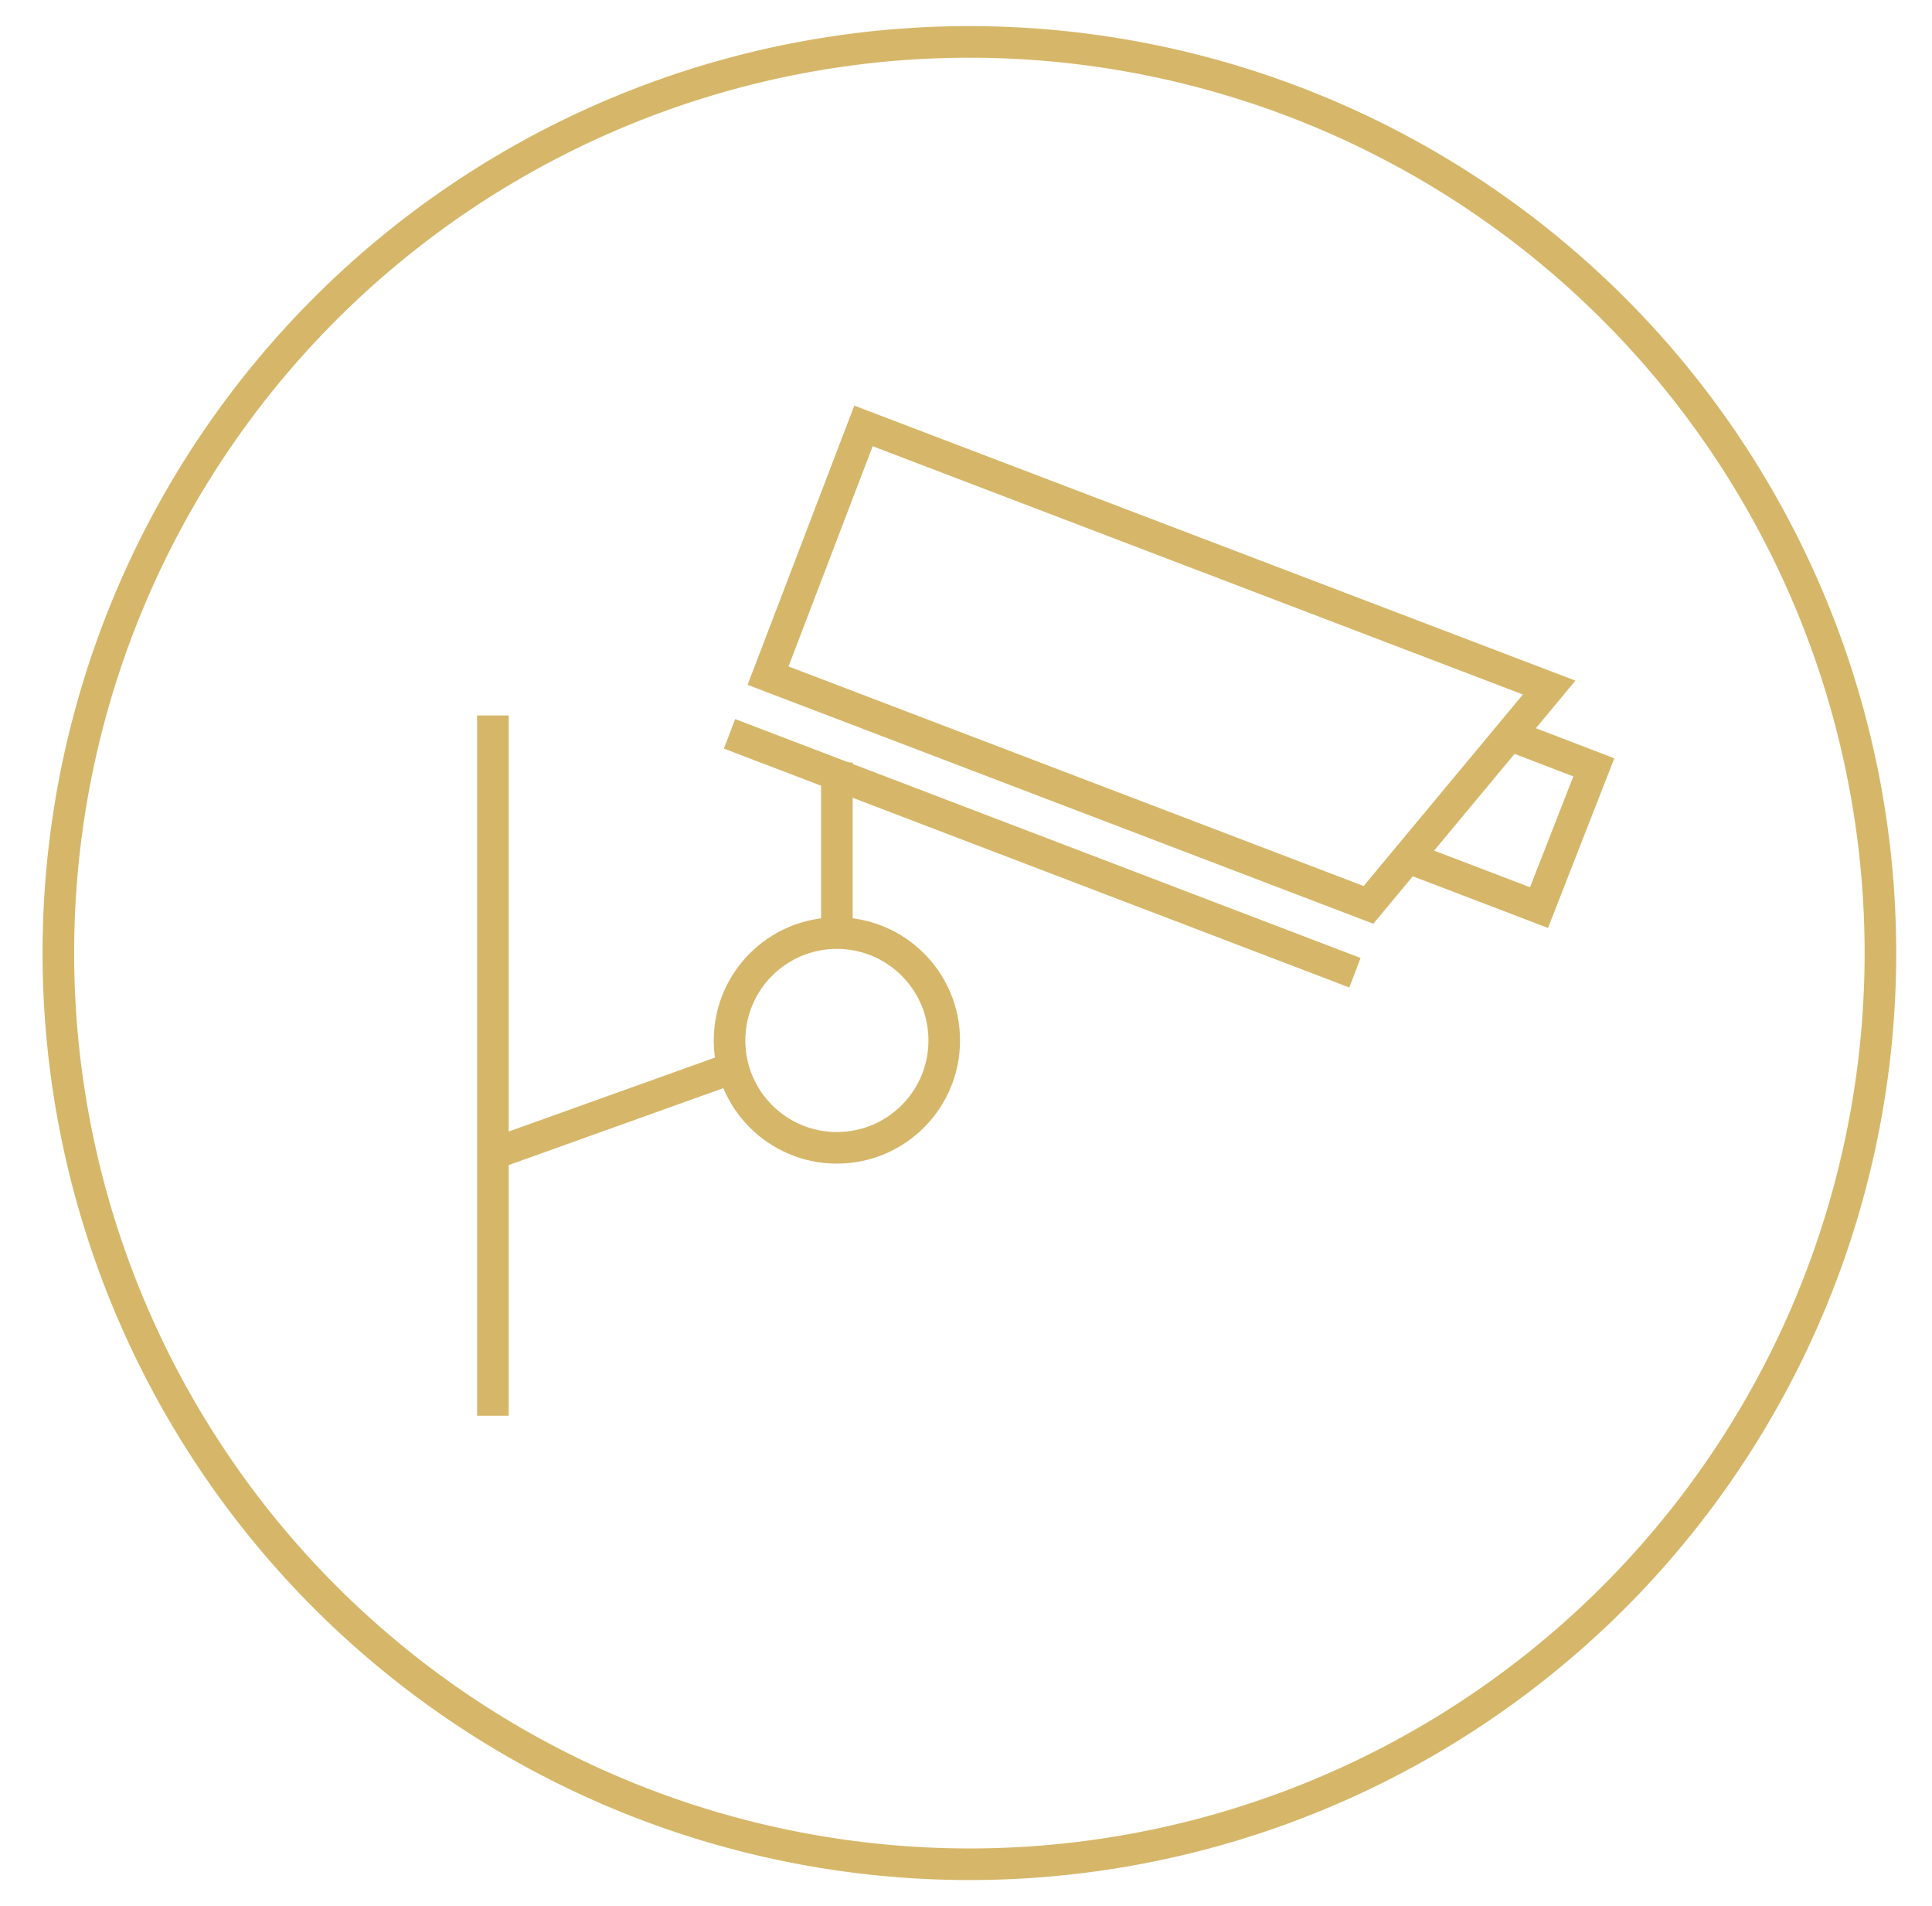
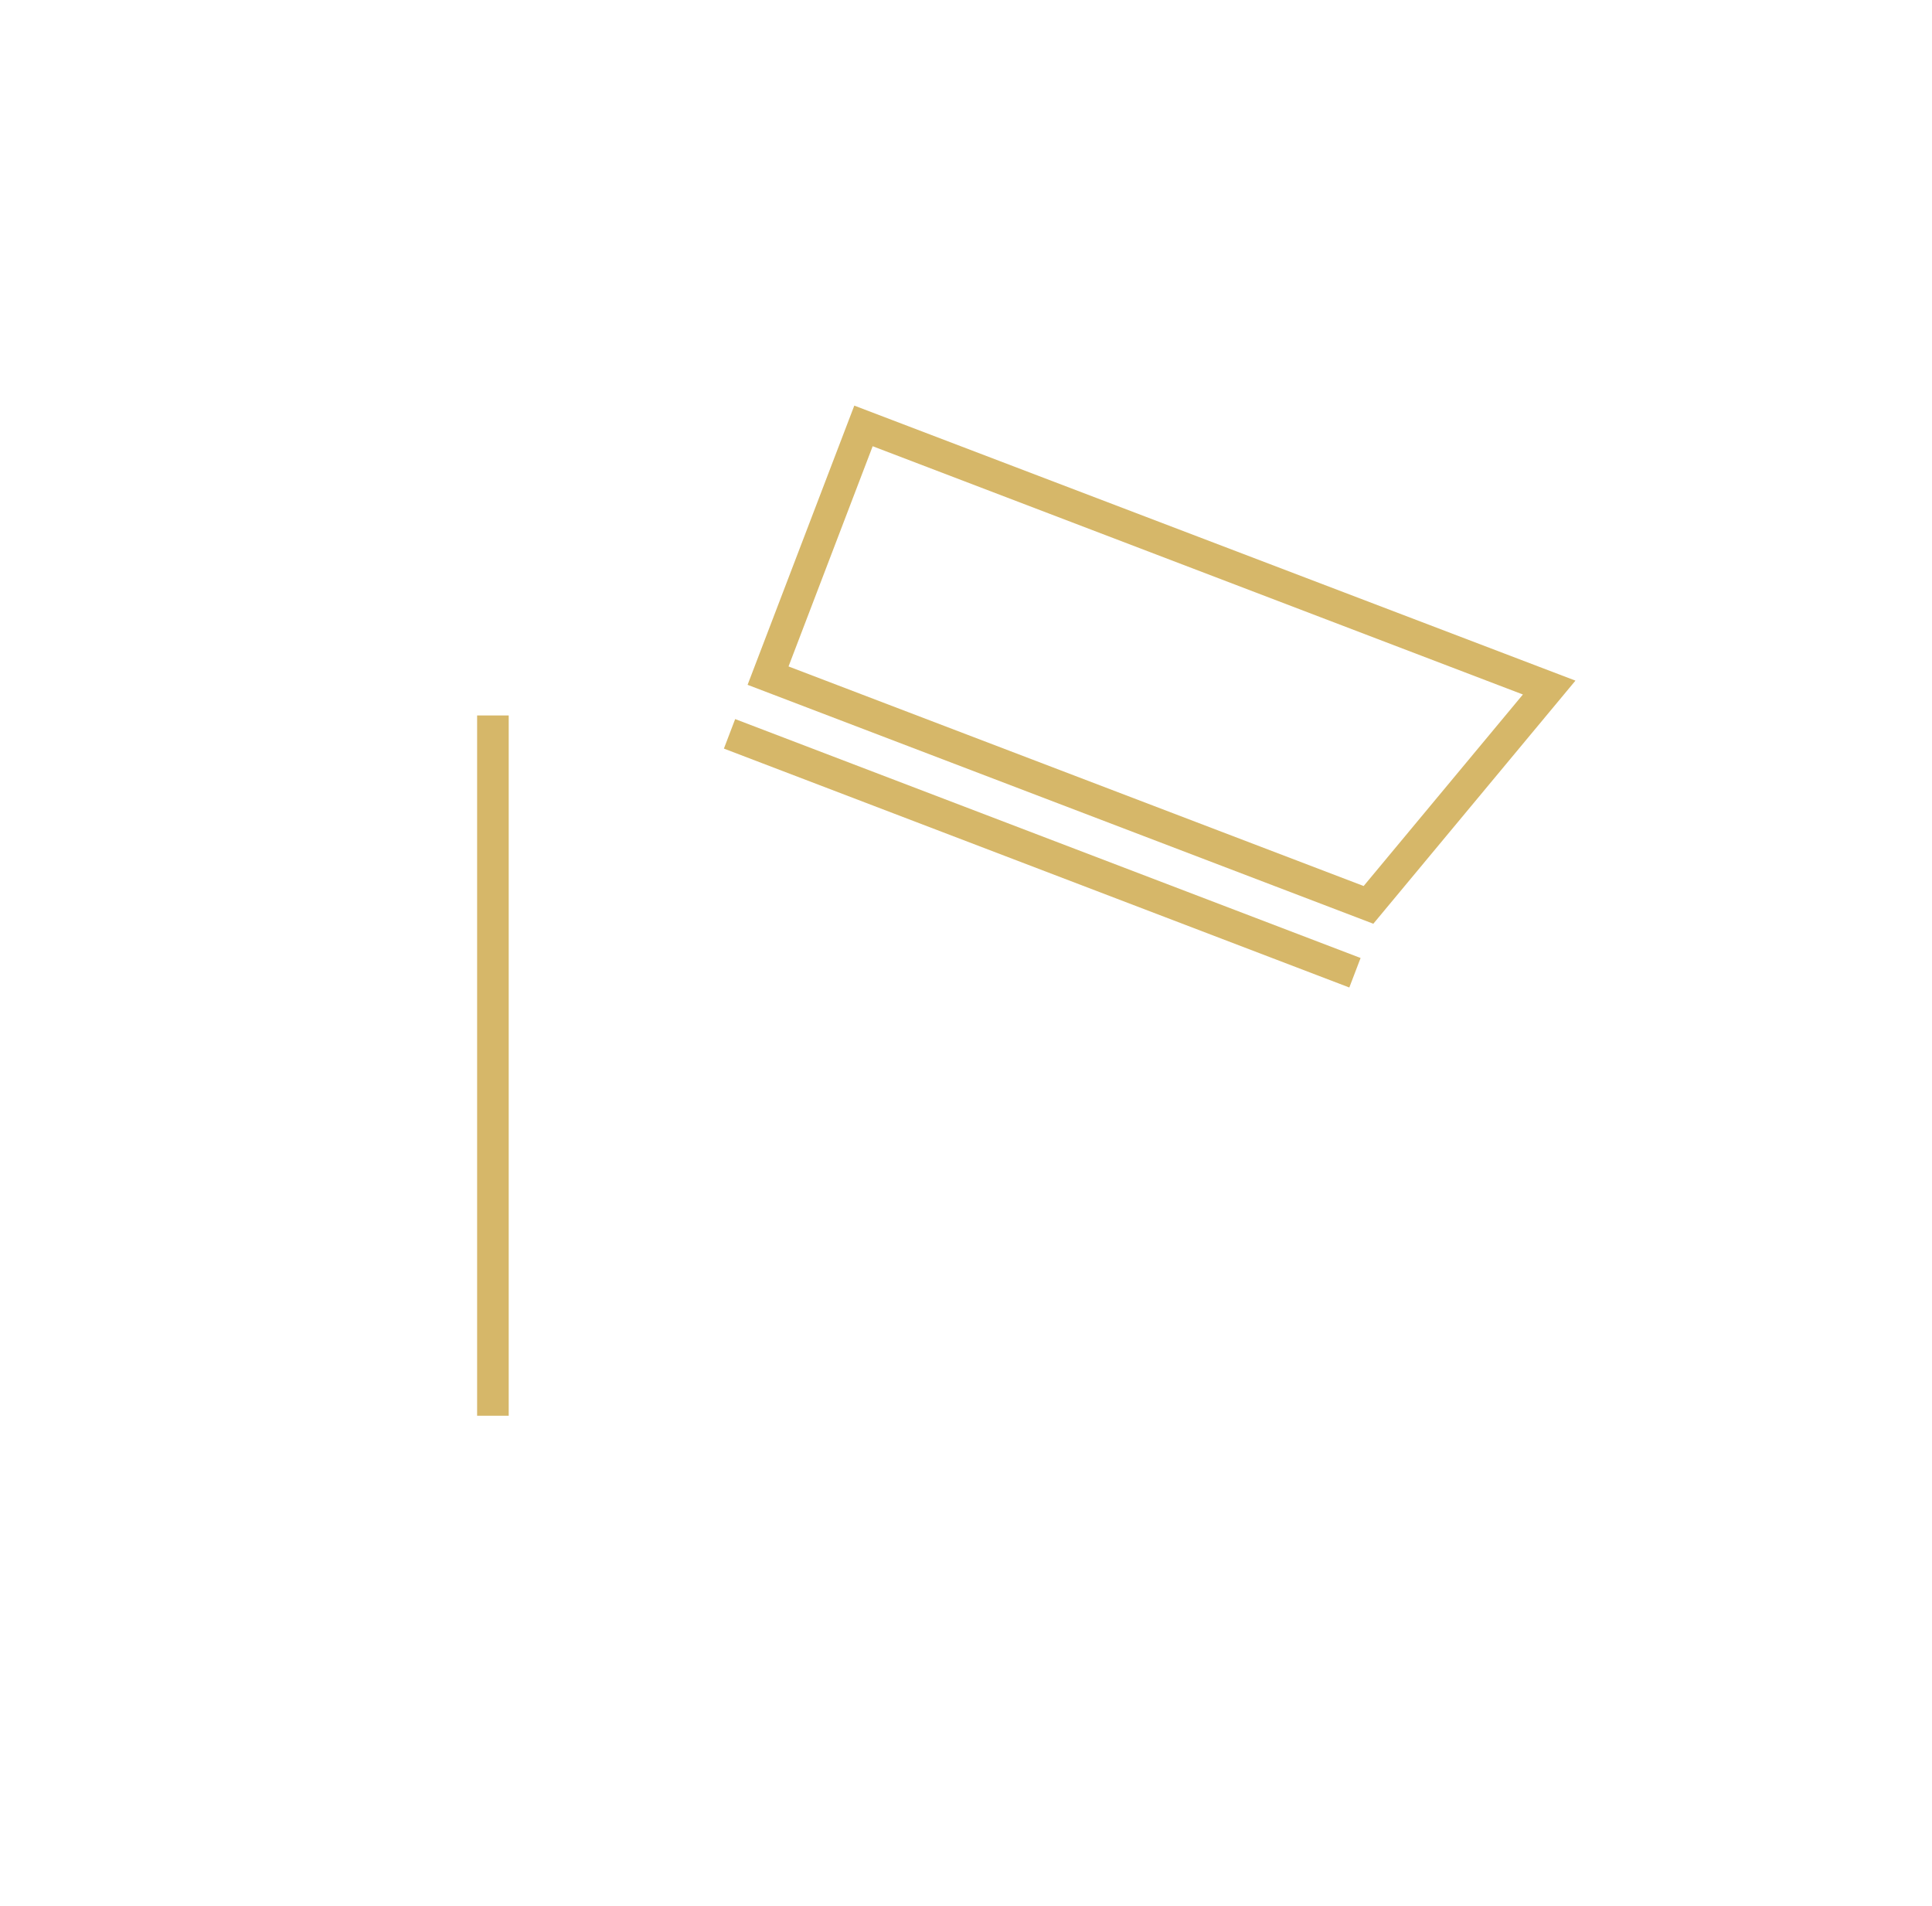
<svg xmlns="http://www.w3.org/2000/svg" id="Layer_1" data-name="Layer 1" width="59.93" height="59.12" viewBox="0 0 59.93 59.12">
  <defs>
    <style>.cls-1{fill:none;stroke:#d6b769;stroke-miterlimit:10;stroke-width:0.98px;}.cls-2{fill:#d6b769;}</style>
  </defs>
-   <path class="cls-1" d="M30.07,57.82A28.26,28.26,0,1,0,1.81,29.56,28.27,28.27,0,0,0,30.07,57.82Z" />
-   <line class="cls-1" x1="15.29" y1="35.79" x2="23.13" y2="32.98" />
  <line class="cls-1" x1="15.29" y1="43.91" x2="15.29" y2="22.19" />
-   <line class="cls-1" x1="25.96" y1="29.19" x2="25.96" y2="23.65" />
-   <circle class="cls-1" cx="25.96" cy="32.27" r="3.33" />
  <path class="cls-2" d="M27.07,13.84l20.17,7.7L42.3,27.48,24.46,20.67l2.61-6.83m-.57-1.26-3.31,8.66L42.6,28.65l6.27-7.54L26.5,12.58Z" />
  <line class="cls-1" x1="22.63" y1="22.76" x2="42.03" y2="30.17" />
-   <polyline class="cls-1" points="46.52 22.68 49.44 23.8 47.74 28.15 43.71 26.61" />
</svg>